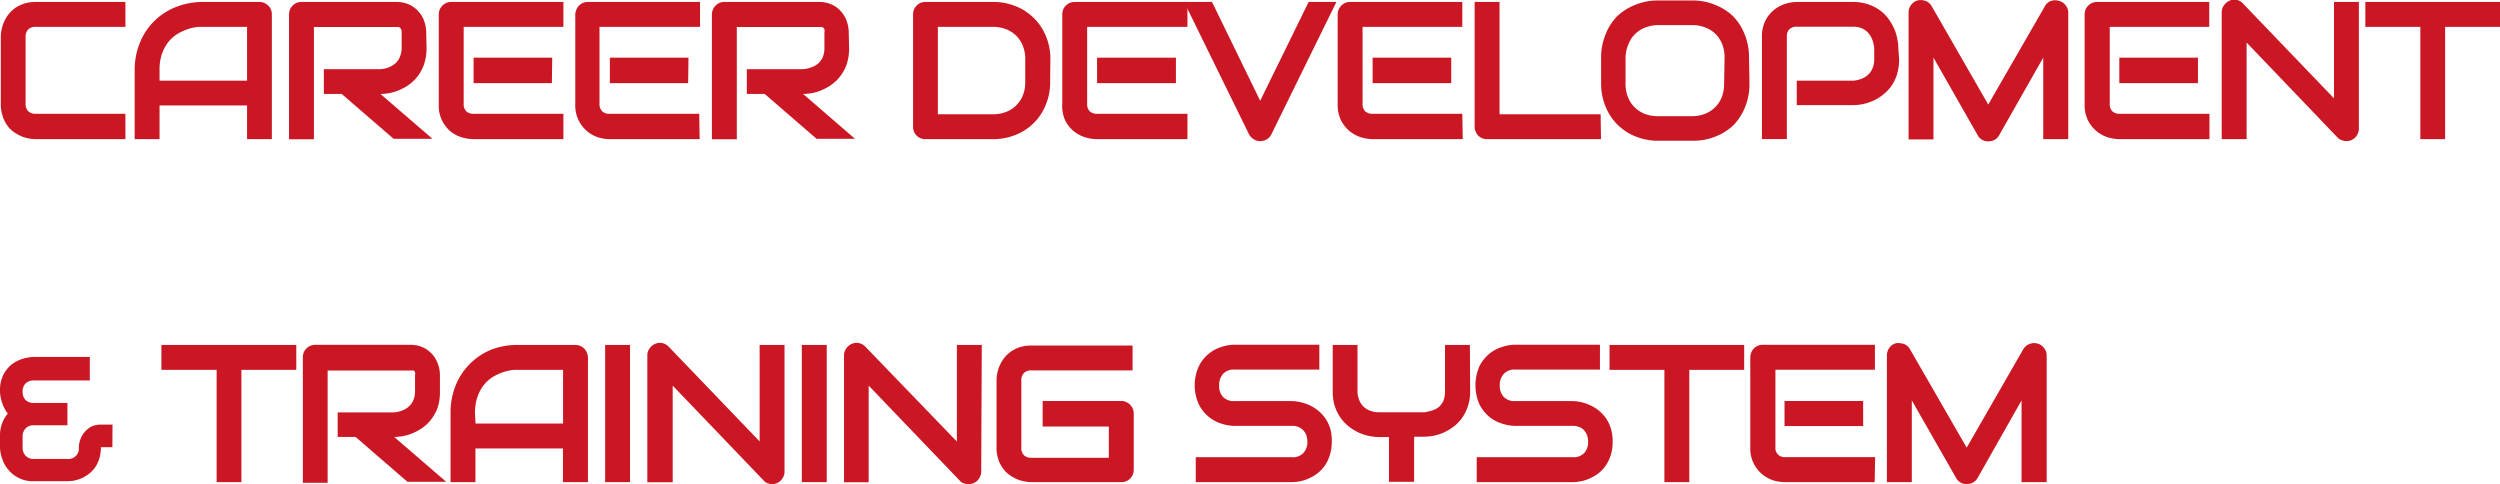
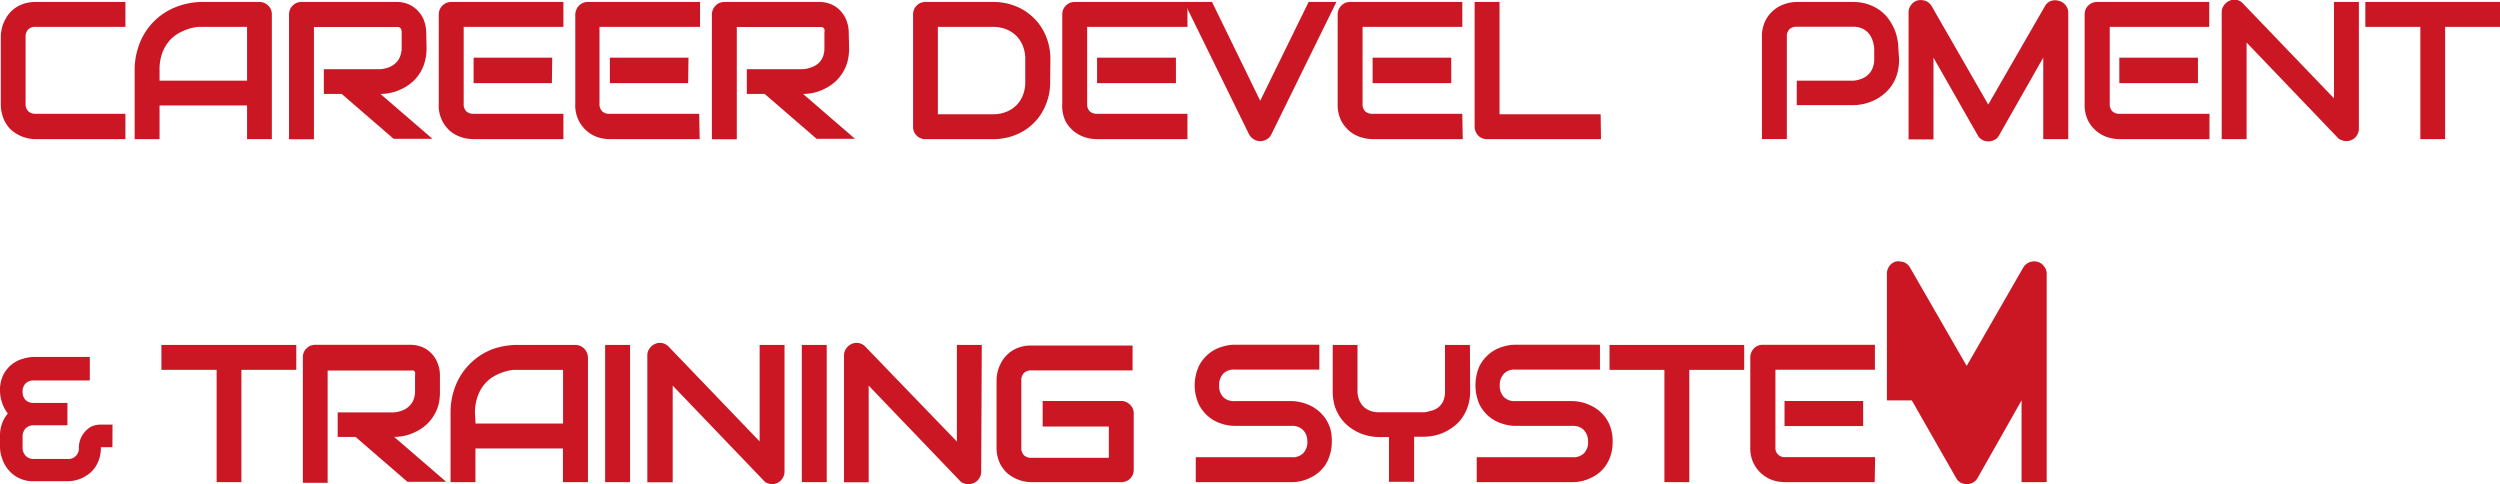
<svg xmlns="http://www.w3.org/2000/svg" viewBox="0 0 216.85 41.99">
  <defs>
    <style>.cls-1{fill:#cb1724;}</style>
  </defs>
  <g id="レイヤー_2" data-name="レイヤー 2">
    <g id="デザイン">
      <path class="cls-1" d="M10.88,12.07H3.1A3.07,3.07,0,0,1,2.45,12a3,3,0,0,1-.68-.22,3.48,3.48,0,0,1-.64-.38,2.3,2.3,0,0,1-.54-.58A2.58,2.58,0,0,1,.21,10,3.1,3.1,0,0,1,.07,9V3.2a3,3,0,0,1,.07-.64,2.84,2.84,0,0,1,.22-.68,3.11,3.11,0,0,1,.39-.65A2.94,2.94,0,0,1,1.32.69,3.14,3.14,0,0,1,2.1.31a3.4,3.4,0,0,1,1-.14h7.78V2.33H3.1a.87.87,0,0,0-.65.22.91.91,0,0,0-.23.67V9a.89.89,0,0,0,.23.65.9.9,0,0,0,.65.22h7.78Z" />
      <path class="cls-1" d="M23.58,12.07H21.43V9.15H13.84v2.92H11.68V6.12a6.25,6.25,0,0,1,.45-2.4A5.52,5.52,0,0,1,15.26.61,6.29,6.29,0,0,1,17.63.17H22.5a1.16,1.16,0,0,1,.42.08,1.21,1.21,0,0,1,.35.24.89.89,0,0,1,.23.34,1.06,1.06,0,0,1,.08.43ZM13.84,7h7.59V2.33h-3.8l-.42,0a4.1,4.1,0,0,0-.74.14,4.81,4.81,0,0,0-.88.36,3.3,3.3,0,0,0-.86.66,3.56,3.56,0,0,0-.64,1.06,4.14,4.14,0,0,0-.25,1.54Z" />
      <path class="cls-1" d="M37,4.17a4.47,4.47,0,0,1-.19,1.32,3.64,3.64,0,0,1-.49,1,3.72,3.72,0,0,1-.72.76,3.91,3.91,0,0,1-.85.51,4,4,0,0,1-.9.3,4.32,4.32,0,0,1-.85.09l4.51,3.89H34.14l-4.5-3.89H28.09V6H33a2.57,2.57,0,0,0,.75-.17,1.85,1.85,0,0,0,.58-.37,1.45,1.45,0,0,0,.37-.56,2,2,0,0,0,.14-.75V2.81a.7.7,0,0,0-.05-.28.33.33,0,0,0-.12-.14.24.24,0,0,0-.14-.05H27.23v9.74H25.07V1.26a1.26,1.26,0,0,1,.08-.43,1,1,0,0,1,.23-.34,1.09,1.09,0,0,1,.35-.24,1.18,1.18,0,0,1,.43-.08h8.19a2.65,2.65,0,0,1,1.22.26,2.53,2.53,0,0,1,.81.66,2.41,2.41,0,0,1,.45.85,3,3,0,0,1,.14.85Z" />
      <path class="cls-1" d="M48.87,12.07H41.08a3.66,3.66,0,0,1-1-.15,3,3,0,0,1-1-.52A2.92,2.92,0,0,1,38.06,9V1.26a1.26,1.26,0,0,1,.08-.43,1.2,1.2,0,0,1,.23-.34,1.21,1.21,0,0,1,.35-.24,1.18,1.18,0,0,1,.43-.08h9.72V2.33H40.22V9a.87.87,0,0,0,.22.65.89.89,0,0,0,.66.22h7.77Zm-1-4.86H41.08V5H47.9Z" />
      <path class="cls-1" d="M60.69,12.07H52.9a3.59,3.59,0,0,1-1-.15,2.89,2.89,0,0,1-2-2.88V1.26A1.07,1.07,0,0,1,50,.83a1,1,0,0,1,.22-.34,1.21,1.21,0,0,1,.35-.24A1.22,1.22,0,0,1,51,.17h9.72V2.33H52V9a.87.87,0,0,0,.23.65.85.85,0,0,0,.65.22h7.77Zm-1-4.86H52.9V5h6.82Z" />
      <path class="cls-1" d="M73.65,4.17a4.48,4.48,0,0,1-.18,1.32,3.65,3.65,0,0,1-.5,1,3.25,3.25,0,0,1-.72.76,3.91,3.91,0,0,1-.85.51,3.74,3.74,0,0,1-.89.3,4.39,4.39,0,0,1-.85.09l4.5,3.89H70.83l-4.5-3.89H64.78V6h4.88a2.43,2.43,0,0,0,.74-.17A1.75,1.75,0,0,0,71,5.48a1.59,1.59,0,0,0,.38-.56,2,2,0,0,0,.13-.75V2.81a.72.72,0,0,0,0-.28.42.42,0,0,0-.12-.14.3.3,0,0,0-.15-.05H63.91v9.74H61.75V1.26a1.07,1.07,0,0,1,.09-.43.89.89,0,0,1,.23-.34,1,1,0,0,1,.34-.24,1.22,1.22,0,0,1,.43-.08H71a2.62,2.62,0,0,1,1.22.26,2.33,2.33,0,0,1,.81.66,2.41,2.41,0,0,1,.45.85,3,3,0,0,1,.14.85Z" />
      <path class="cls-1" d="M91.09,7.09a5,5,0,0,1-.38,2,4.63,4.63,0,0,1-2.62,2.61,5.13,5.13,0,0,1-2,.37H80.28a1,1,0,0,1-.43-.08.89.89,0,0,1-.34-.23,1,1,0,0,1-.23-.34A1,1,0,0,1,79.2,11V1.26a1.06,1.06,0,0,1,.08-.43.89.89,0,0,1,.23-.34,1,1,0,0,1,.34-.24,1.22,1.22,0,0,1,.43-.08h5.83a5.13,5.13,0,0,1,2,.37,4.71,4.71,0,0,1,2.62,2.61,5.09,5.09,0,0,1,.38,2ZM88.93,5.15A3.05,3.05,0,0,0,88.73,4a2.63,2.63,0,0,0-.58-.9,2.72,2.72,0,0,0-.89-.57,3.27,3.27,0,0,0-1.15-.2H81.35V9.91h4.76a3.05,3.05,0,0,0,1.15-.2,2.52,2.52,0,0,0,1.47-1.46,3,3,0,0,0,.2-1.16Z" />
      <path class="cls-1" d="M103,12.07H95.16a3.6,3.6,0,0,1-1-.15,3,3,0,0,1-1-.52,2.84,2.84,0,0,1-.76-.94A3.07,3.07,0,0,1,92.14,9V1.26a1.26,1.26,0,0,1,.08-.43,1,1,0,0,1,.23-.34,1.16,1.16,0,0,1,.34-.24,1.27,1.27,0,0,1,.44-.08H103V2.33H94.3V9a.87.87,0,0,0,.22.65.89.89,0,0,0,.66.22H103Zm-1-4.86H95.16V5H102Z" />
      <path class="cls-1" d="M115.92.17l-5.64,11.48a1,1,0,0,1-.39.43,1.06,1.06,0,0,1-.58.16,1,1,0,0,1-.56-.16,1.13,1.13,0,0,1-.41-.43L102.71.17h2.42l4.18,8.57,4.2-8.57Z" />
      <path class="cls-1" d="M126.88,12.07h-7.79a3.66,3.66,0,0,1-1-.15,3,3,0,0,1-1-.52,3.11,3.11,0,0,1-.76-.94,3.07,3.07,0,0,1-.3-1.42V1.26a1.26,1.26,0,0,1,.08-.43,1.2,1.2,0,0,1,.23-.34,1.09,1.09,0,0,1,.35-.24,1.18,1.18,0,0,1,.43-.08h9.72V2.33h-8.65V9a.87.87,0,0,0,.22.65.89.89,0,0,0,.66.22h7.77Zm-1-4.86h-6.82V5h6.82Z" />
      <path class="cls-1" d="M138.87,12.07H129a1,1,0,0,1-.43-.08,1,1,0,0,1-.35-.23,1.11,1.11,0,0,1-.22-.34,1,1,0,0,1-.09-.43V.17h2.16V9.91h8.77Z" />
-       <path class="cls-1" d="M151.75,7.26a5.23,5.23,0,0,1-.37,2,4.88,4.88,0,0,1-1,1.58,4.81,4.81,0,0,1-1.57,1,5.17,5.17,0,0,1-2,.37h-2.93a5.17,5.17,0,0,1-2-.37,4.63,4.63,0,0,1-2.62-2.61,5.24,5.24,0,0,1-.38-2V5a5.22,5.22,0,0,1,.38-2,4.78,4.78,0,0,1,1-1.58,4.86,4.86,0,0,1,1.58-1,5.17,5.17,0,0,1,2-.38h2.93a5.17,5.17,0,0,1,2,.38,4.81,4.81,0,0,1,1.57,1,4.78,4.78,0,0,1,1,1.58,5.22,5.22,0,0,1,.37,2ZM149.59,5a3.23,3.23,0,0,0-.2-1.15,2.62,2.62,0,0,0-.57-.89,2.52,2.52,0,0,0-.89-.57,3,3,0,0,0-1.14-.21h-2.93a3.06,3.06,0,0,0-1.15.21,2.52,2.52,0,0,0-.89.57,2.35,2.35,0,0,0-.57.89A3,3,0,0,0,141,5V7.26a3.07,3.07,0,0,0,.21,1.16,2.39,2.39,0,0,0,.57.88,2.69,2.69,0,0,0,.89.58,3.27,3.27,0,0,0,1.15.2h2.91a3.27,3.27,0,0,0,1.15-.2,2.59,2.59,0,0,0,.89-.58,2.55,2.55,0,0,0,.58-.88,3.28,3.28,0,0,0,.2-1.16Z" />
      <path class="cls-1" d="M164.73,5.15a4.47,4.47,0,0,1-.19,1.32,3.64,3.64,0,0,1-.49,1,3.67,3.67,0,0,1-.72.75,4,4,0,0,1-.85.52,4.37,4.37,0,0,1-1.75.38h-4.88V7h4.88a2.43,2.43,0,0,0,.75-.17,1.65,1.65,0,0,0,.58-.37,1.45,1.45,0,0,0,.37-.56,1.91,1.91,0,0,0,.14-.74v-1a2.94,2.94,0,0,0-.18-.75,1.89,1.89,0,0,0-.36-.58,1.69,1.69,0,0,0-.55-.38,1.93,1.93,0,0,0-.75-.13h-4.86a.89.89,0,0,0-.66.22.88.88,0,0,0-.22.65v8.87h-2.16V3.2a3.06,3.06,0,0,1,.3-1.41A2.9,2.9,0,0,1,154.87.33a3.33,3.33,0,0,1,1-.16h4.88A4.06,4.06,0,0,1,162,.36a3.93,3.93,0,0,1,1,.49,3.48,3.48,0,0,1,.76.72,5.32,5.32,0,0,1,.51.85,3.93,3.93,0,0,1,.29.9,3.77,3.77,0,0,1,.1.85Z" />
      <path class="cls-1" d="M179.4,12.07h-2.17V5l-3.83,6.74a.92.92,0,0,1-.39.39,1.14,1.14,0,0,1-.55.13,1,1,0,0,1-.52-.13.92.92,0,0,1-.39-.39L167.71,5v7.09h-2.16v-11a1,1,0,0,1,.22-.66,1,1,0,0,1,.92-.42,1.28,1.28,0,0,1,.34.07.79.79,0,0,1,.29.18.87.87,0,0,1,.23.27l4.91,8.54L177.38.53a1,1,0,0,1,.52-.45,1.15,1.15,0,0,1,.71,0,1,1,0,0,1,.57.39,1,1,0,0,1,.22.66Z" />
      <path class="cls-1" d="M191.65,12.07h-7.79a3.66,3.66,0,0,1-1-.15,2.9,2.9,0,0,1-1.74-1.46,3.07,3.07,0,0,1-.3-1.42V1.26a1.26,1.26,0,0,1,.08-.43,1,1,0,0,1,.23-.34,1.09,1.09,0,0,1,.35-.24,1.18,1.18,0,0,1,.43-.08h9.72V2.33H183V9a.87.87,0,0,0,.22.65.89.89,0,0,0,.66.22h7.77Zm-1-4.86h-6.82V5h6.82Z" />
      <path class="cls-1" d="M204.61,11.15a1,1,0,0,1-.09.43,1.25,1.25,0,0,1-.23.35,1.18,1.18,0,0,1-.35.23,1.16,1.16,0,0,1-.42.08,1.14,1.14,0,0,1-.4-.08.79.79,0,0,1-.37-.24l-7.88-8.23v8.38h-2.16v-11a1,1,0,0,1,.19-.6,1.14,1.14,0,0,1,.47-.4,1,1,0,0,1,1.19.24l7.89,8.22V.17h2.16Z" />
      <path class="cls-1" d="M216.85,2.33h-4.76v9.74h-2.15V2.33h-4.77V.17h11.68Z" />
      <path class="cls-1" d="M9.75,38.79h-1v0a3.11,3.11,0,0,1-.14,1,2.89,2.89,0,0,1-.36.75,2.71,2.71,0,0,1-.52.55,3.69,3.69,0,0,1-.62.38,4.09,4.09,0,0,1-.65.21,3.42,3.42,0,0,1-.62.06H2.92a2.67,2.67,0,0,1-1.31-.29,2.7,2.7,0,0,1-.9-.72,2.81,2.81,0,0,1-.52-.94A3.08,3.08,0,0,1,0,38.83v-1A3,3,0,0,1,.19,36.7a2.72,2.72,0,0,1,.49-.83,3,3,0,0,1-.52-1,3.23,3.23,0,0,1-.16-1,2.94,2.94,0,0,1,.29-1.36,2.73,2.73,0,0,1,.73-.9,2.8,2.8,0,0,1,1-.5,3.4,3.4,0,0,1,1-.15H7.79V33H2.92a1,1,0,0,0-.4.07.92.92,0,0,0-.31.2.94.94,0,0,0-.19.32.78.78,0,0,0-.06.38,1,1,0,0,0,.26.73,1,1,0,0,0,.7.25H5.85v1.94H2.92a.94.94,0,0,0-.71.28,1,1,0,0,0-.25.71v.93a1,1,0,0,0,.27.73.93.93,0,0,0,.69.27H5.84a.91.91,0,0,0,1-1,2.16,2.16,0,0,1,.13-.7,2,2,0,0,1,.37-.63A2.15,2.15,0,0,1,7.92,37a2,2,0,0,1,.84-.17h1Z" />
      <path class="cls-1" d="M25.7,32.08H20.94v9.74H18.79V32.08H14V29.92H25.7Z" />
      <path class="cls-1" d="M38.16,33.92A4.48,4.48,0,0,1,38,35.24a3.65,3.65,0,0,1-.5,1,3.43,3.43,0,0,1-.71.76,4.17,4.17,0,0,1-.85.51,4,4,0,0,1-.9.3,4.39,4.39,0,0,1-.85.09l4.51,3.89H35.34l-4.5-3.89H29.29V35.77h4.88a2.43,2.43,0,0,0,.74-.17,1.65,1.65,0,0,0,.58-.37,1.47,1.47,0,0,0,.38-.56,2,2,0,0,0,.13-.75V32.56a.72.72,0,0,0,0-.28.33.33,0,0,0-.12-.14.3.3,0,0,0-.15,0H28.42v9.74H26.27V31a1.06,1.06,0,0,1,.08-.43.89.89,0,0,1,.23-.34,1,1,0,0,1,.34-.24,1.26,1.26,0,0,1,.43-.08h8.2a2.65,2.65,0,0,1,1.22.26,2.53,2.53,0,0,1,.81.66,2.55,2.55,0,0,1,.44.85,2.69,2.69,0,0,1,.14.85Z" />
      <path class="cls-1" d="M51,41.82H48.83V38.9H41.24v2.92H39.08v-6a6.25,6.25,0,0,1,.45-2.4,5.6,5.6,0,0,1,3.13-3.11A6.38,6.38,0,0,1,45,29.92H49.9a1.16,1.16,0,0,1,.42.08,1.09,1.09,0,0,1,.35.24.89.89,0,0,1,.23.34A1.07,1.07,0,0,1,51,31Zm-9.75-5.08h7.59V32.08H45l-.42,0a4,4,0,0,0-.74.14,4.89,4.89,0,0,0-.89.36,3.1,3.1,0,0,0-.85.66,3.37,3.37,0,0,0-.64,1.06,4.13,4.13,0,0,0-.26,1.54Z" />
      <path class="cls-1" d="M54.65,41.82H52.49V29.92h2.16Z" />
      <path class="cls-1" d="M68.05,40.9a1,1,0,0,1-.09.43,1.25,1.25,0,0,1-.23.35,1.07,1.07,0,0,1-.35.23A1.16,1.16,0,0,1,67,42a1.14,1.14,0,0,1-.4-.08.72.72,0,0,1-.36-.24l-7.89-8.23v8.38H56.15v-11a1,1,0,0,1,.19-.6,1.1,1.1,0,0,1,.48-.4,1,1,0,0,1,.63-.07,1.08,1.08,0,0,1,.55.31l7.89,8.22V29.92h2.16Z" />
      <path class="cls-1" d="M71.71,41.82H69.55V29.92h2.16Z" />
      <path class="cls-1" d="M85.11,40.9a1,1,0,0,1-.09.43,1.25,1.25,0,0,1-.23.35,1.07,1.07,0,0,1-.35.23A1.16,1.16,0,0,1,84,42a1.14,1.14,0,0,1-.4-.08.72.72,0,0,1-.36-.24l-7.89-8.23v8.38H73.21v-11a1,1,0,0,1,.19-.6,1.1,1.1,0,0,1,.48-.4,1,1,0,0,1,.63-.07,1.08,1.08,0,0,1,.55.31L83,38.3V29.92h2.16Z" />
      <path class="cls-1" d="M98.34,40.74a1.22,1.22,0,0,1-.08.43,1.13,1.13,0,0,1-.23.34.93.93,0,0,1-.35.23,1,1,0,0,1-.43.08H89.47a3.07,3.07,0,0,1-.65-.07,3,3,0,0,1-.68-.22,3.48,3.48,0,0,1-.64-.38,2.3,2.3,0,0,1-.54-.58,2.58,2.58,0,0,1-.38-.78,3.1,3.1,0,0,1-.14-1V33a3,3,0,0,1,.07-.64,2.84,2.84,0,0,1,.22-.68,3.11,3.11,0,0,1,.39-.65,2.94,2.94,0,0,1,.57-.54,3.14,3.14,0,0,1,.78-.38,3.4,3.4,0,0,1,1-.14h8.77v2.16H89.47a.87.87,0,0,0-.65.22.91.91,0,0,0-.23.67v5.82a.89.89,0,0,0,.23.65.9.9,0,0,0,.65.22h6.71V37H90.44V34.78h6.81a1,1,0,0,1,.43.09,1.09,1.09,0,0,1,.35.24,1.13,1.13,0,0,1,.23.34,1.16,1.16,0,0,1,.08.42Z" />
      <path class="cls-1" d="M115.52,38.32a3.71,3.71,0,0,1-.17,1.15,3.4,3.4,0,0,1-.42.9,3.09,3.09,0,0,1-.63.67,3.46,3.46,0,0,1-.73.44,3.4,3.4,0,0,1-.78.26,3.28,3.28,0,0,1-.74.08h-8.33V39.66h8.33a1.27,1.27,0,0,0,1-.36,1.37,1.37,0,0,0,.35-1,1.63,1.63,0,0,0-.09-.55,1.21,1.21,0,0,0-.27-.43,1.07,1.07,0,0,0-.41-.28,1.33,1.33,0,0,0-.54-.1h-5a3.71,3.71,0,0,1-1.13-.19,3.21,3.21,0,0,1-1.12-.6,3.25,3.25,0,0,1-.86-1.09,4,4,0,0,1,0-3.28,3.25,3.25,0,0,1,.86-1.09,3.21,3.21,0,0,1,1.12-.6,3.71,3.71,0,0,1,1.13-.19h7.35v2.16h-7.35a1.24,1.24,0,0,0-1,.37,1.4,1.4,0,0,0-.34,1,1.36,1.36,0,0,0,.34,1,1.27,1.27,0,0,0,1,.36h5a4,4,0,0,1,.74.1,4,4,0,0,1,.78.27,3.4,3.4,0,0,1,1.35,1.13,3.5,3.5,0,0,1,.43.89A4,4,0,0,1,115.52,38.32Z" />
      <path class="cls-1" d="M127.52,33.9a4.08,4.08,0,0,1-.19,1.32,3.93,3.93,0,0,1-.49,1,3.47,3.47,0,0,1-.72.76,4.73,4.73,0,0,1-.85.52,4.21,4.21,0,0,1-.89.29,4.39,4.39,0,0,1-.85.09h-.87v3.91h-2.18V37.91h-.86a4.32,4.32,0,0,1-.85-.09,4.48,4.48,0,0,1-.9-.29A4.41,4.41,0,0,1,117,37a3.72,3.72,0,0,1-.72-.76,3.94,3.94,0,0,1-.5-1,4.48,4.48,0,0,1-.18-1.32v-4h2.15v4a2,2,0,0,0,.14.76,1.65,1.65,0,0,0,.37.58,1.69,1.69,0,0,0,.59.37,2.06,2.06,0,0,0,.76.13h3.9c.2,0,.41-.08.63-.13a1.66,1.66,0,0,0,.59-.27,1.56,1.56,0,0,0,.44-.53,2.11,2.11,0,0,0,.17-.91v-4h2.16Z" />
      <path class="cls-1" d="M139.88,38.32a3.72,3.72,0,0,1-.16,1.15,3.41,3.41,0,0,1-.43.9,3,3,0,0,1-.62.67,3.52,3.52,0,0,1-.74.44,3.11,3.11,0,0,1-.78.26,3.28,3.28,0,0,1-.74.08h-8.32V39.66h8.32a1.28,1.28,0,0,0,1-.36,1.36,1.36,0,0,0,.34-1,1.63,1.63,0,0,0-.09-.55,1.34,1.34,0,0,0-.26-.43,1.07,1.07,0,0,0-.41-.28,1.42,1.42,0,0,0-.55-.1h-5a3.66,3.66,0,0,1-1.13-.19,3.25,3.25,0,0,1-1.13-.6,3.38,3.38,0,0,1-.86-1.09,4.13,4.13,0,0,1,0-3.28,3.38,3.38,0,0,1,.86-1.09,3.25,3.25,0,0,1,1.13-.6,3.66,3.66,0,0,1,1.13-.19h7.34v2.16h-7.34a1.24,1.24,0,0,0-1,.37,1.41,1.41,0,0,0-.35,1,1.37,1.37,0,0,0,.35,1,1.27,1.27,0,0,0,1,.36h5a4.09,4.09,0,0,1,.74.1,3.71,3.71,0,0,1,.77.27,3.38,3.38,0,0,1,.74.46,3.31,3.31,0,0,1,.62.67,3.18,3.18,0,0,1,.42.89A3.72,3.72,0,0,1,139.88,38.32Z" />
      <path class="cls-1" d="M151.29,32.08h-4.76v9.74h-2.16V32.08h-4.76V29.92h11.68Z" />
      <path class="cls-1" d="M162.61,41.82h-7.79a3.59,3.59,0,0,1-1-.15,2.89,2.89,0,0,1-2-2.88V31a1.07,1.07,0,0,1,.09-.43,1,1,0,0,1,.22-.34,1,1,0,0,1,.78-.32h9.72v2.16H154v6.71a.79.79,0,0,0,.88.87h7.77Zm-1-4.86h-6.82V34.78h6.82Z" />
-       <path class="cls-1" d="M177.53,41.82h-2.18V34.73l-3.82,6.74a1,1,0,0,1-.4.39,1.13,1.13,0,0,1-.54.13,1.09,1.09,0,0,1-.53-.13,1,1,0,0,1-.38-.39l-3.85-6.74v7.09h-2.16v-11a1.09,1.09,0,0,1,.22-.66,1,1,0,0,1,.58-.39,1,1,0,0,1,.35,0,1.28,1.28,0,0,1,.34.07,1,1,0,0,1,.29.18.84.84,0,0,1,.22.27l4.92,8.54,4.91-8.54a1.1,1.1,0,0,1,1.23-.49,1,1,0,0,1,.57.39,1,1,0,0,1,.23.66Z" />
+       <path class="cls-1" d="M177.53,41.82h-2.18V34.73l-3.82,6.74a1,1,0,0,1-.4.39,1.13,1.13,0,0,1-.54.13,1.09,1.09,0,0,1-.53-.13,1,1,0,0,1-.38-.39l-3.85-6.74h-2.16v-11a1.09,1.09,0,0,1,.22-.66,1,1,0,0,1,.58-.39,1,1,0,0,1,.35,0,1.28,1.28,0,0,1,.34.07,1,1,0,0,1,.29.18.84.84,0,0,1,.22.27l4.92,8.54,4.91-8.54a1.1,1.1,0,0,1,1.23-.49,1,1,0,0,1,.57.39,1,1,0,0,1,.23.66Z" />
    </g>
  </g>
</svg>